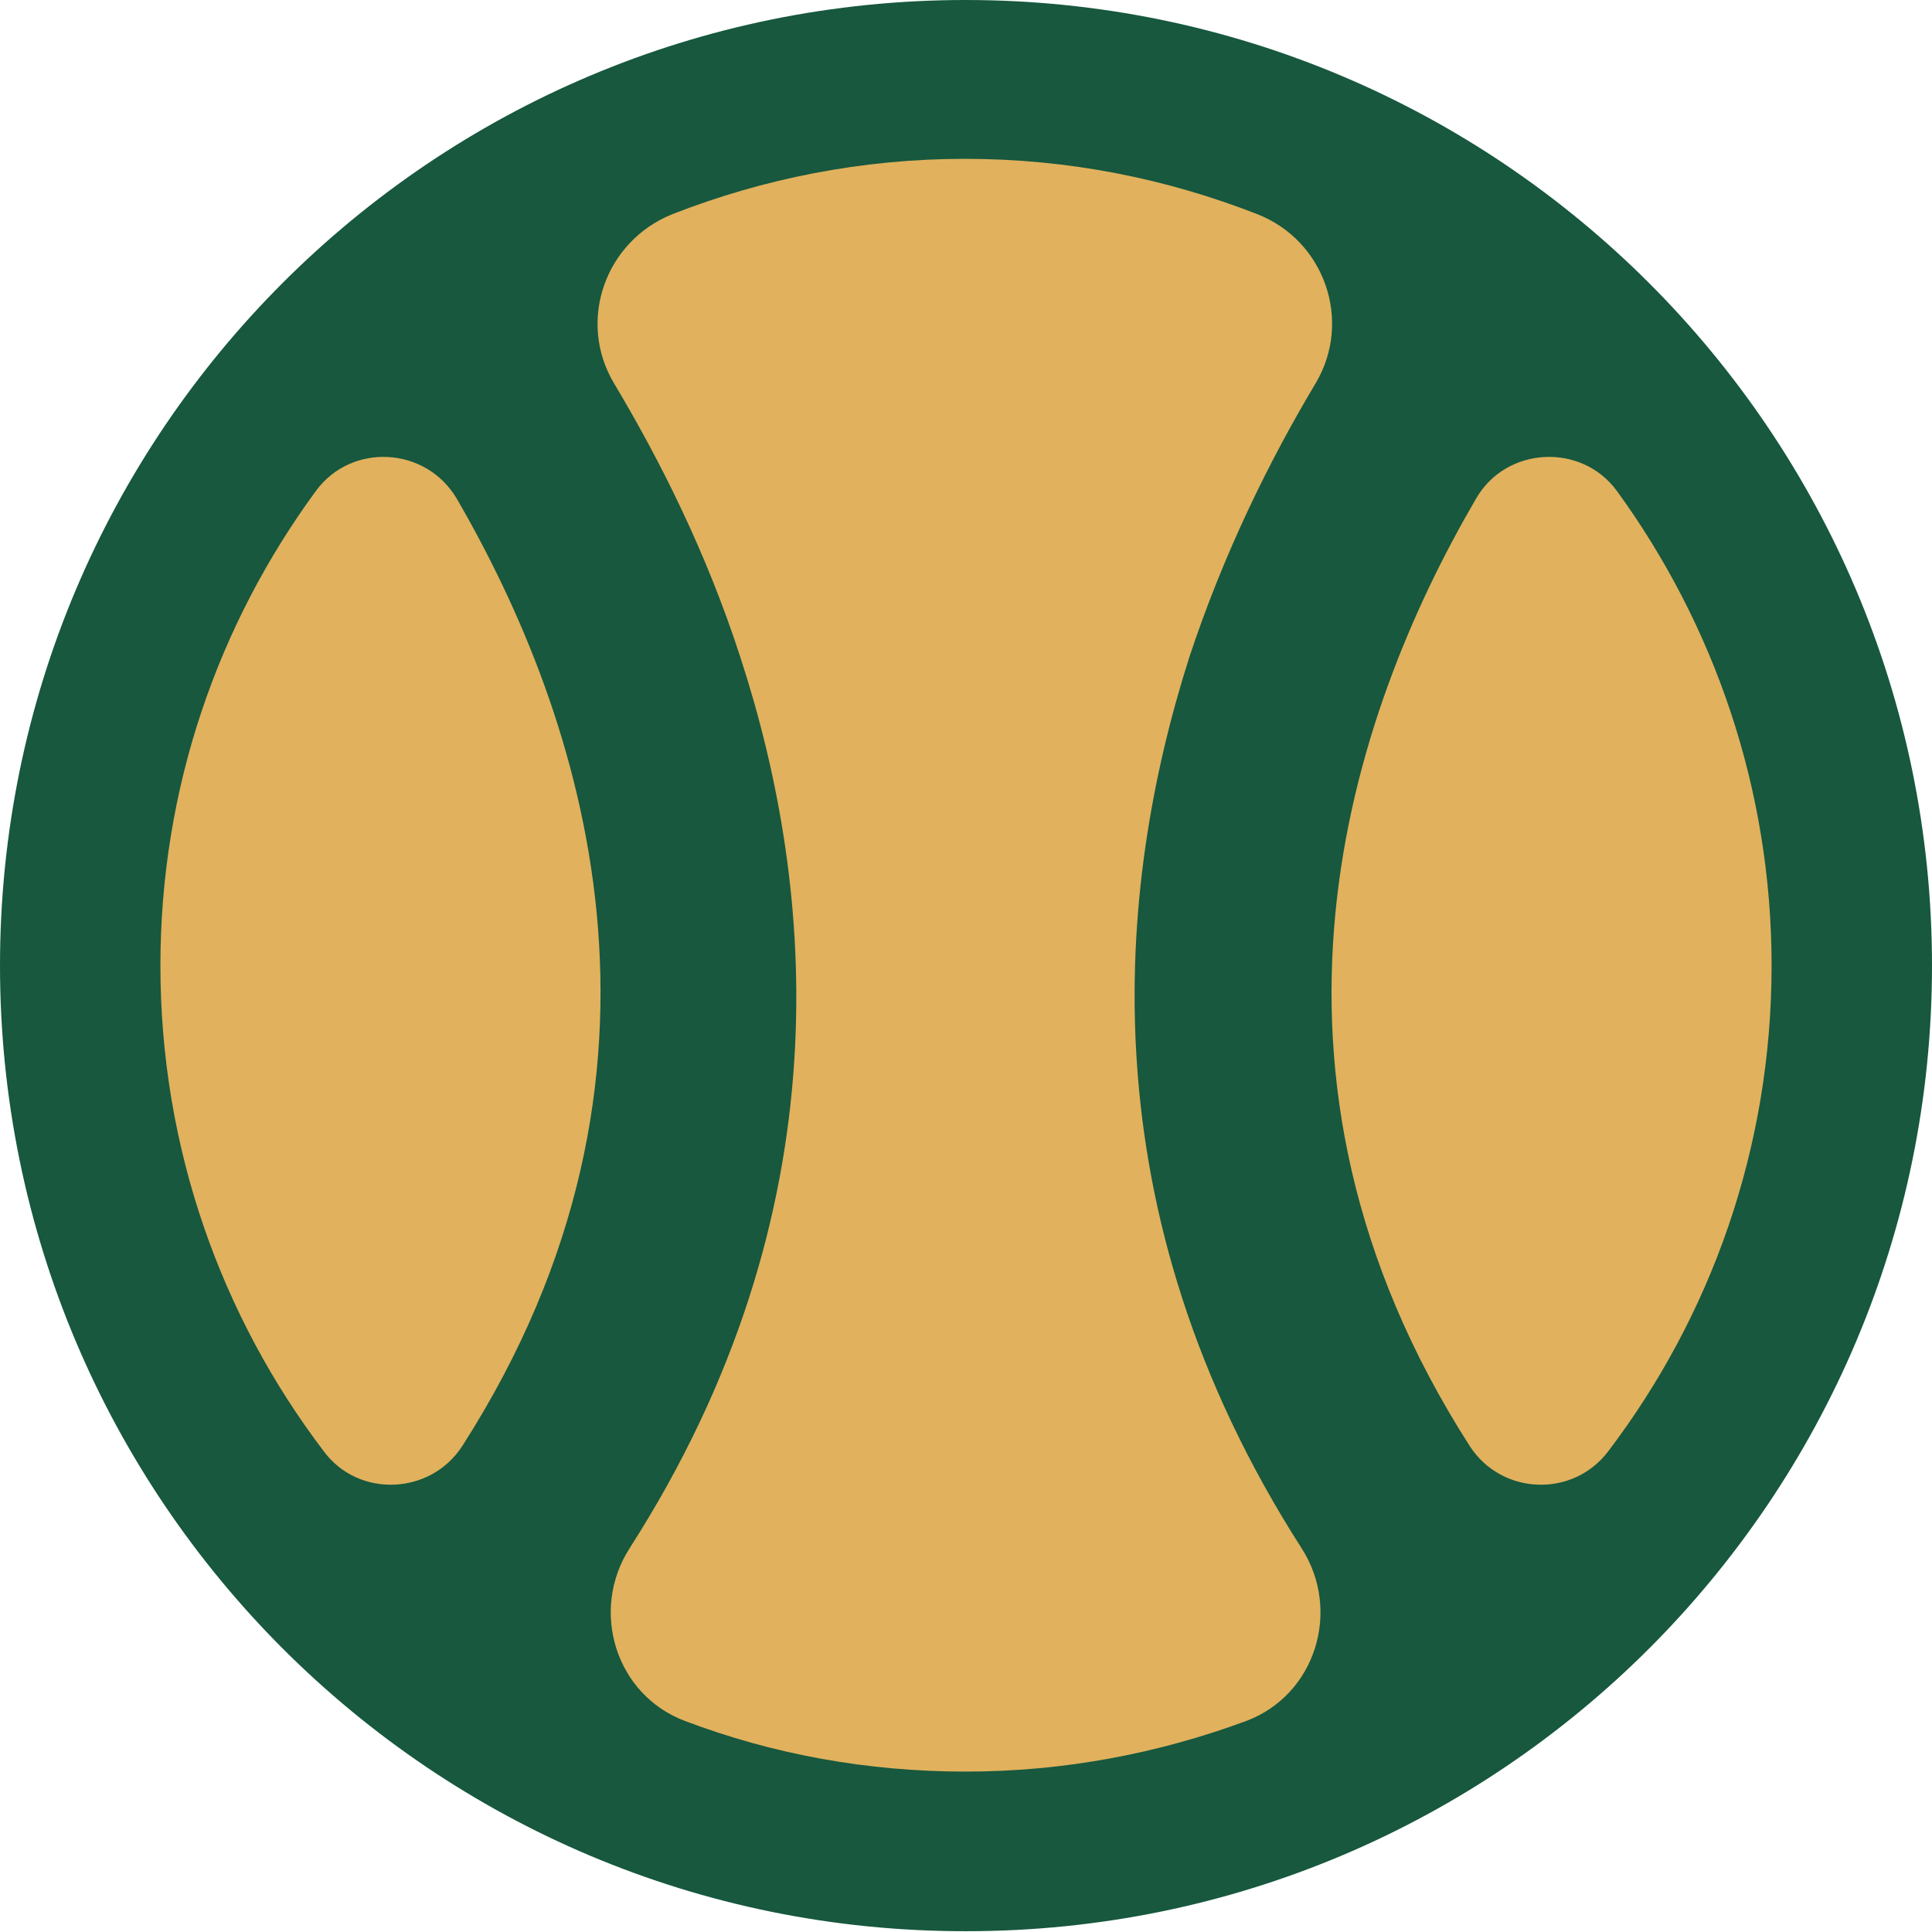
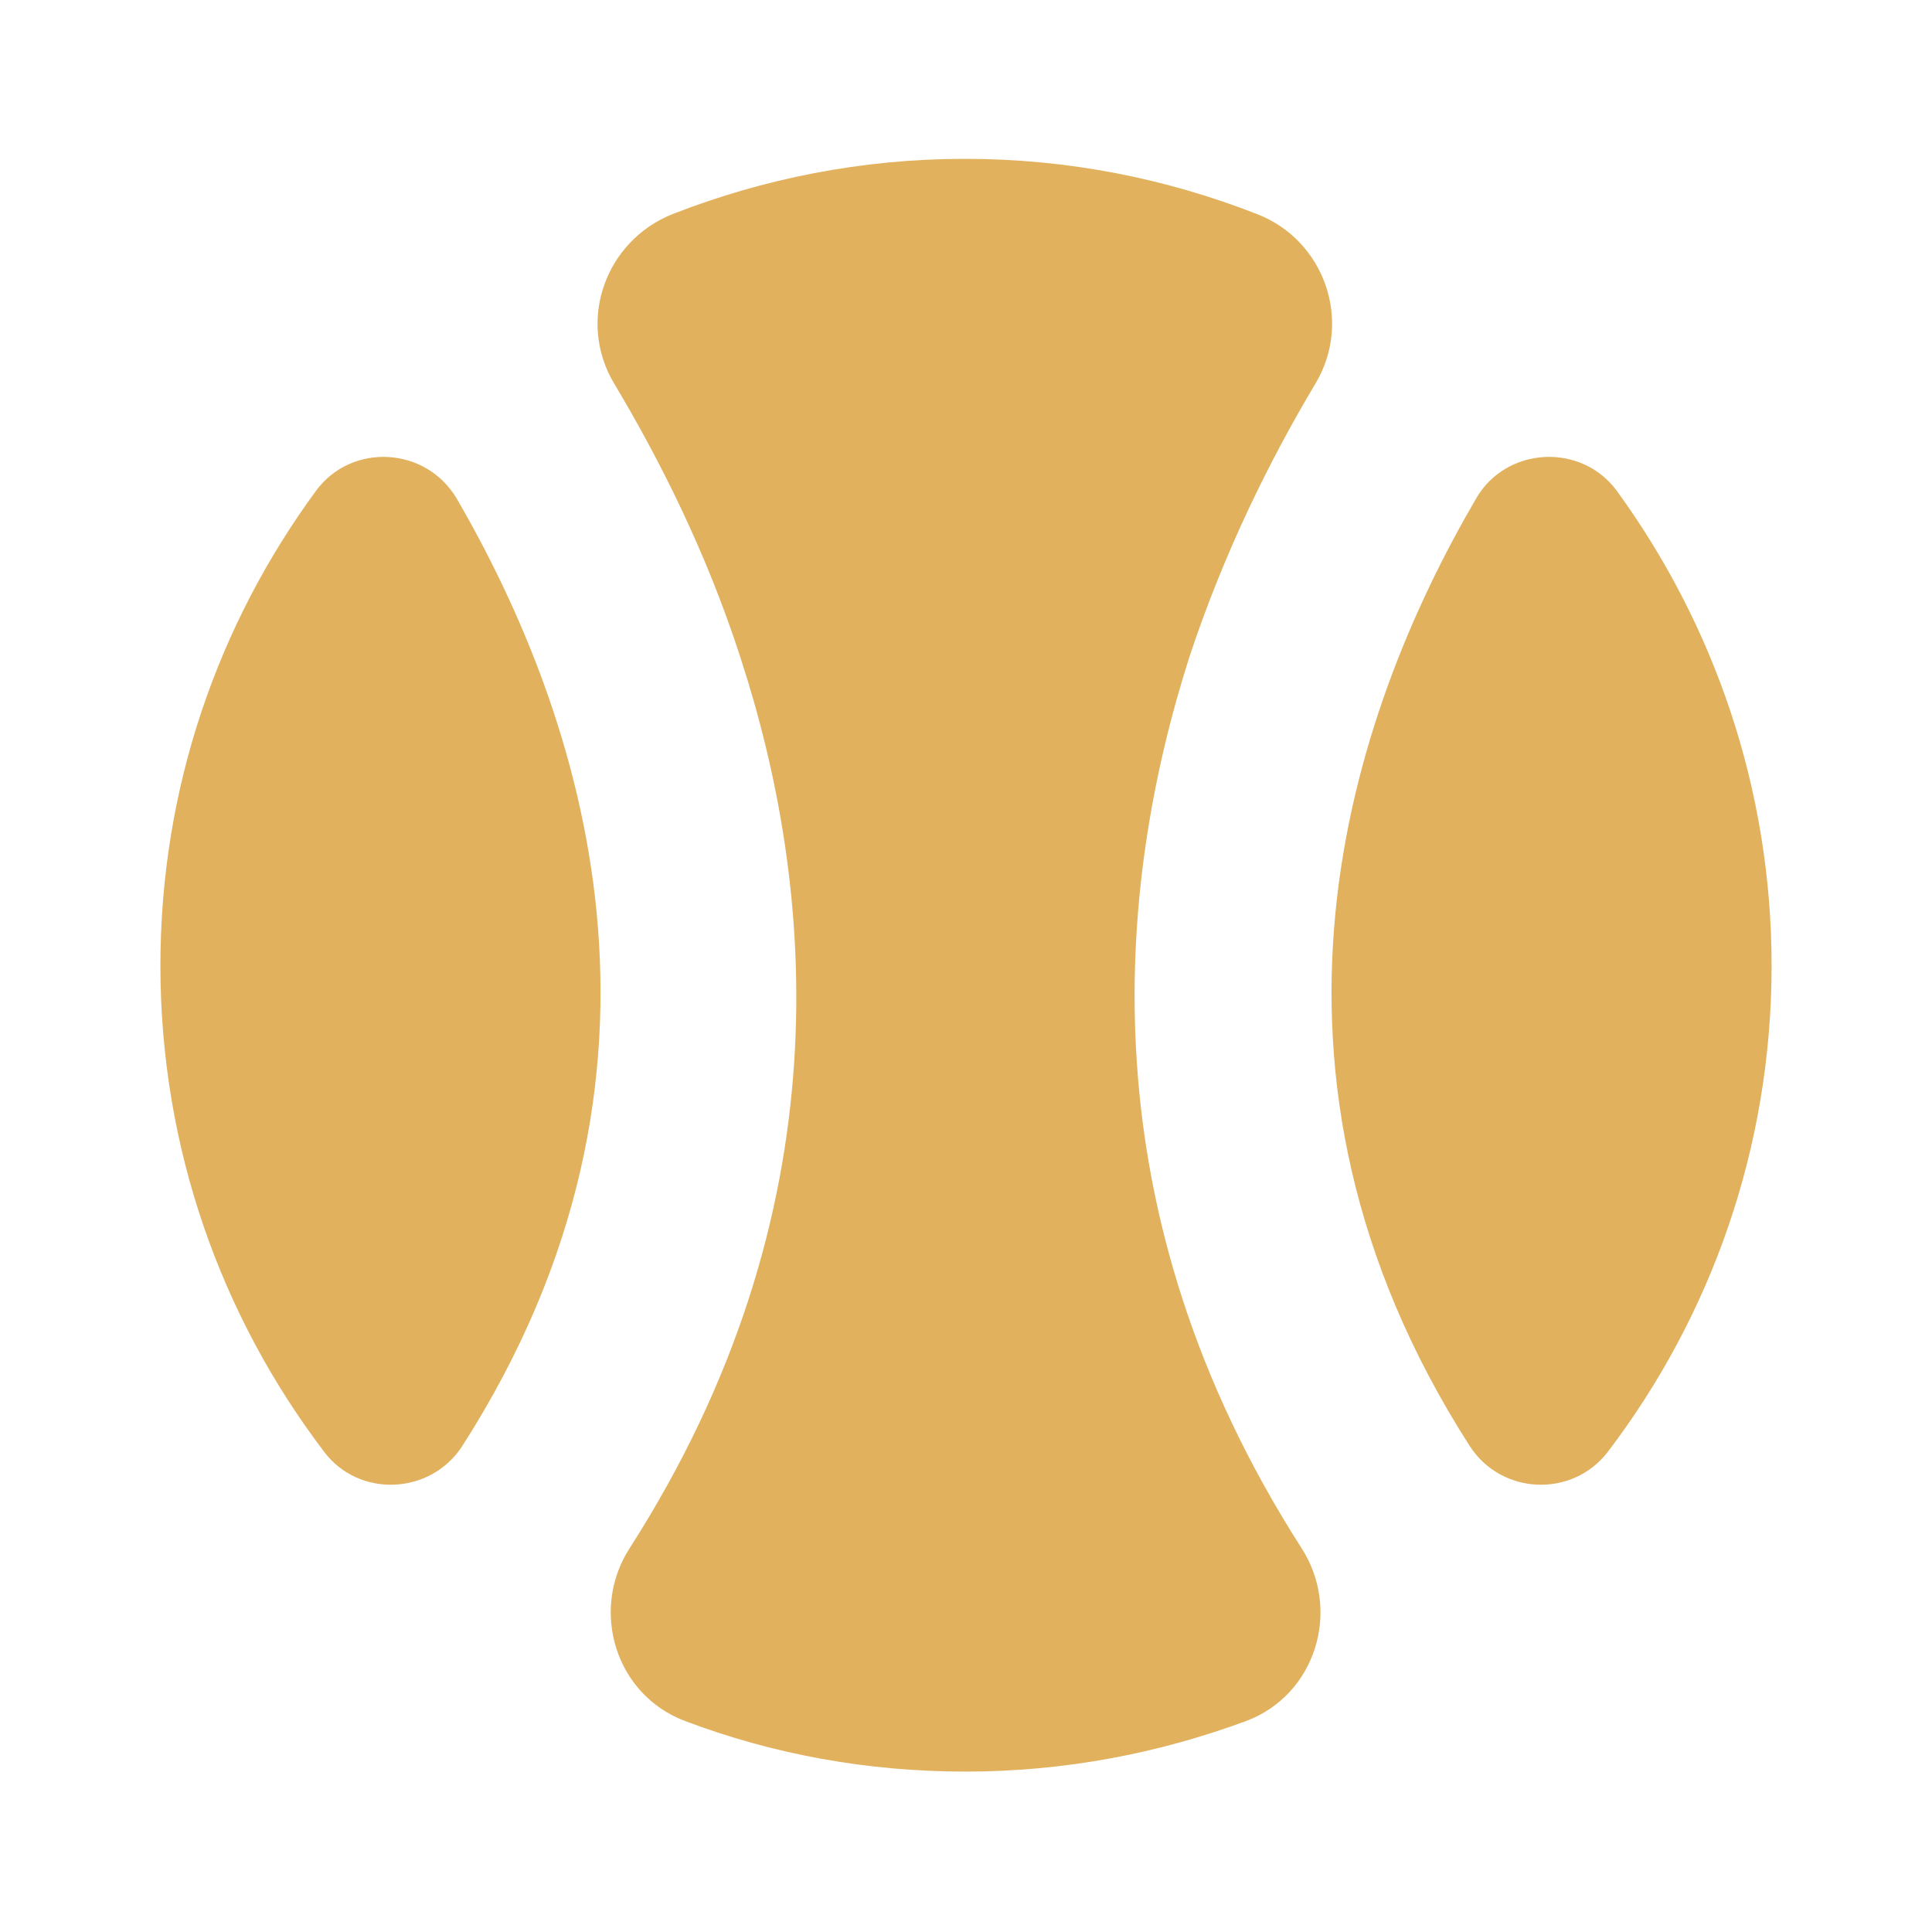
<svg xmlns="http://www.w3.org/2000/svg" version="1.1" id="Layer_1" x="0px" y="0px" viewBox="0 0 244.5 244.5" style="enable-background:new 0 0 244.5 244.5;" xml:space="preserve">
  <style type="text/css">
	.st0{fill:#17583E;}
	.st1{fill:#E1B15D;}
</style>
-   <path class="st0" d="M244.5,122.2c0,67.5-54.7,122.2-122.2,122.2C54.7,244.5,0,189.7,0,122.2S54.7,0,122.2,0  C189.7,0,244.5,54.7,244.5,122.2" />
  <path class="st1" d="M58.5,183c-4,6.2-13.1,6.6-17.5,0.7c-13-17.1-20.7-38.4-20.7-61.5c0-22.5,7.3-43.2,19.7-60.1  c4.5-6.1,13.9-5.6,17.8,1C73.7,90.5,88.9,135.6,58.5,183" />
  <path class="st1" d="M164.7,195.9c5.1,7.9,1.8,18.6-7,21.9c-11.1,4.1-23,6.4-35.5,6.4c-12.5,0-24.4-2.2-35.5-6.4  c-8.8-3.3-12.1-14-7-21.9c27.3-42.6,23.5-83.6,14-112.7c-4.3-13.3-10.2-25-16-34.7c-4.7-7.9-1.1-18,7.4-21.4c11.5-4.5,24-7,37-7  c13.1,0,25.5,2.5,37,7c8.5,3.3,12.1,13.5,7.4,21.4c-5.8,9.7-11.6,21.4-16,34.7C141.2,112.4,137.4,153.3,164.7,195.9" />
  <path class="st1" d="M224.2,122.2c0,23.1-7.7,44.4-20.7,61.5c-4.5,5.9-13.5,5.5-17.5-0.7c-30.4-47.4-15.2-92.5,0.8-119.9  c3.8-6.6,13.3-7.1,17.8-1C216.9,79,224.2,99.8,224.2,122.2" />
</svg>